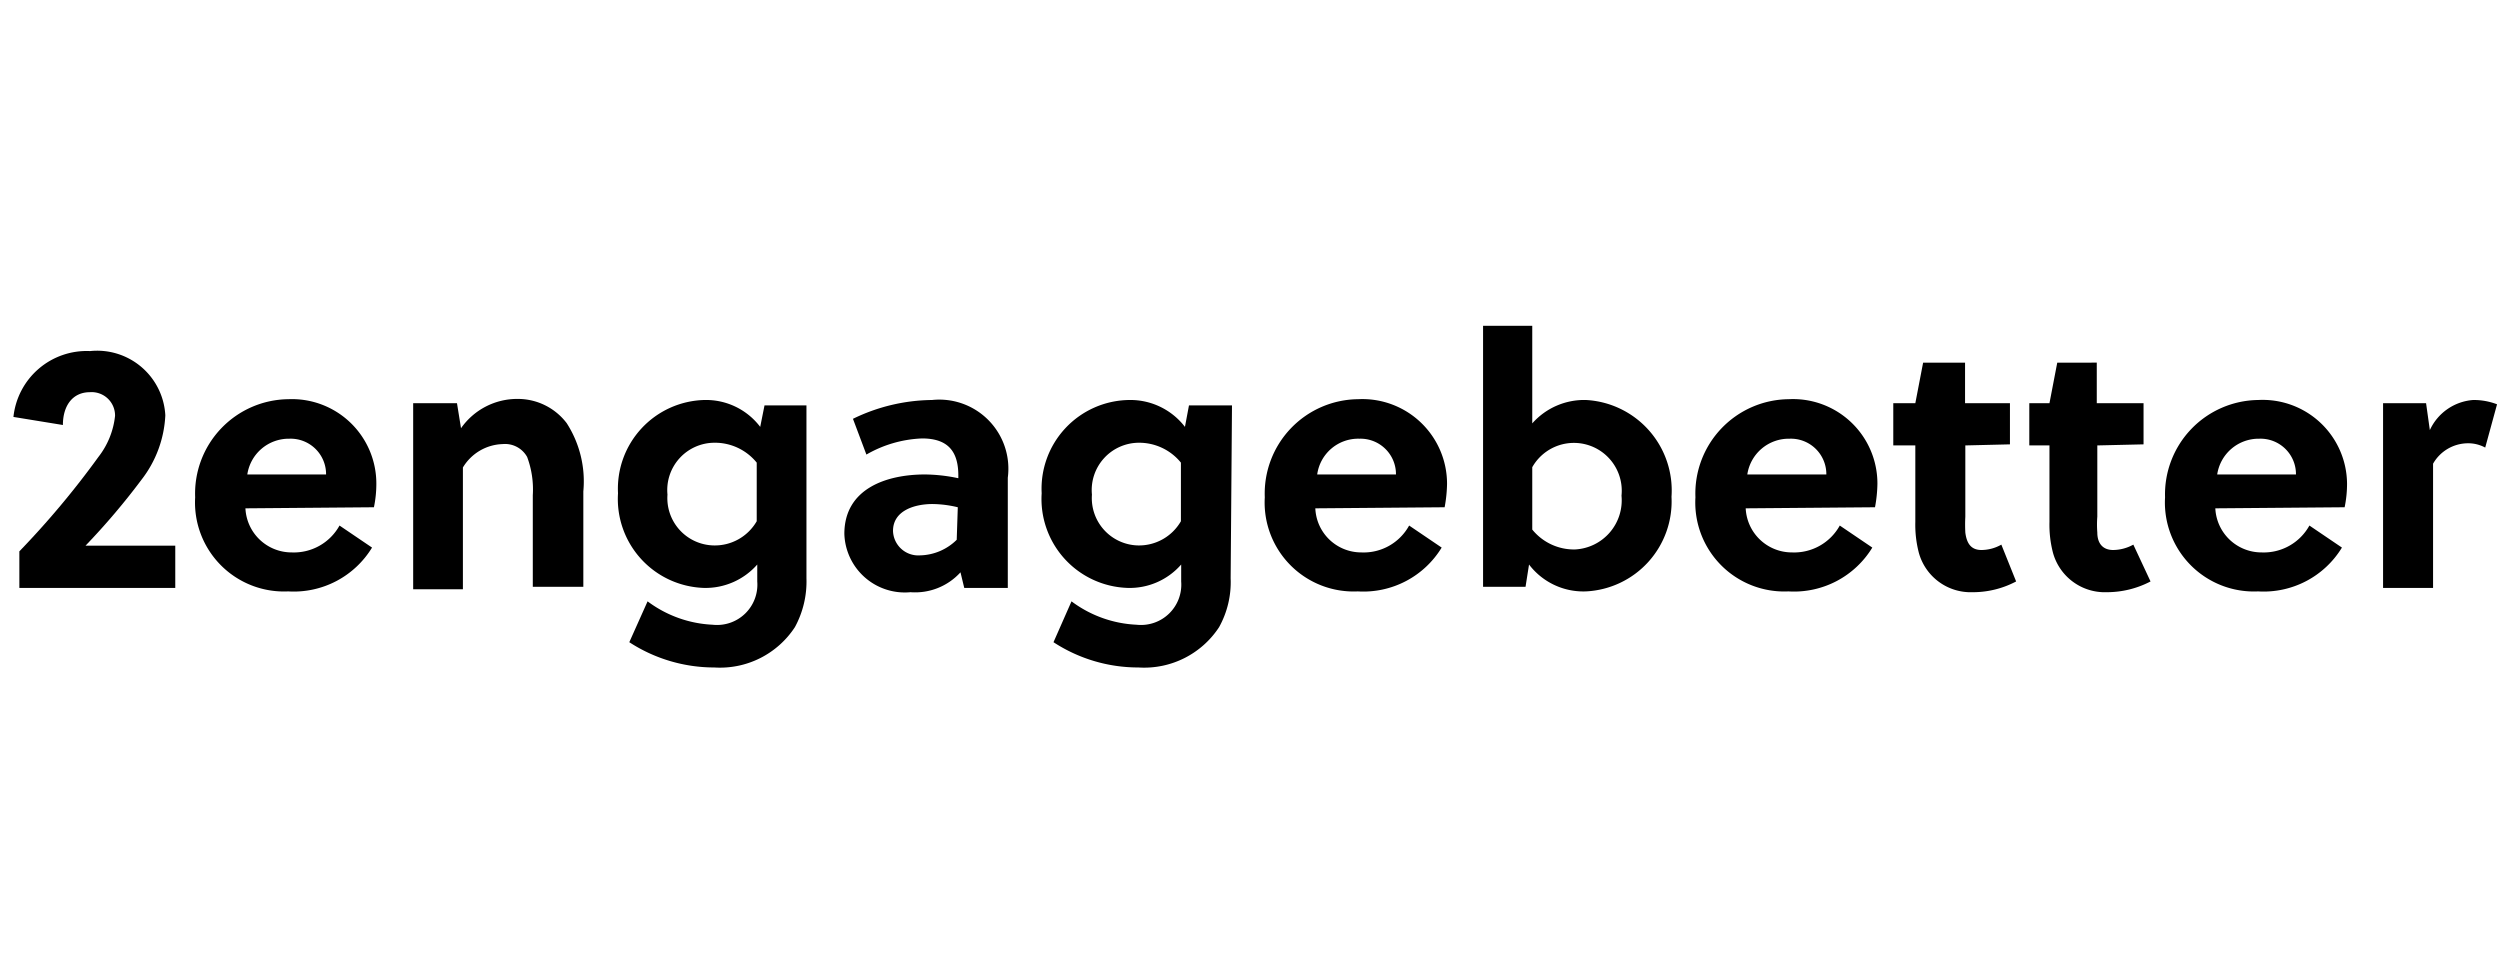
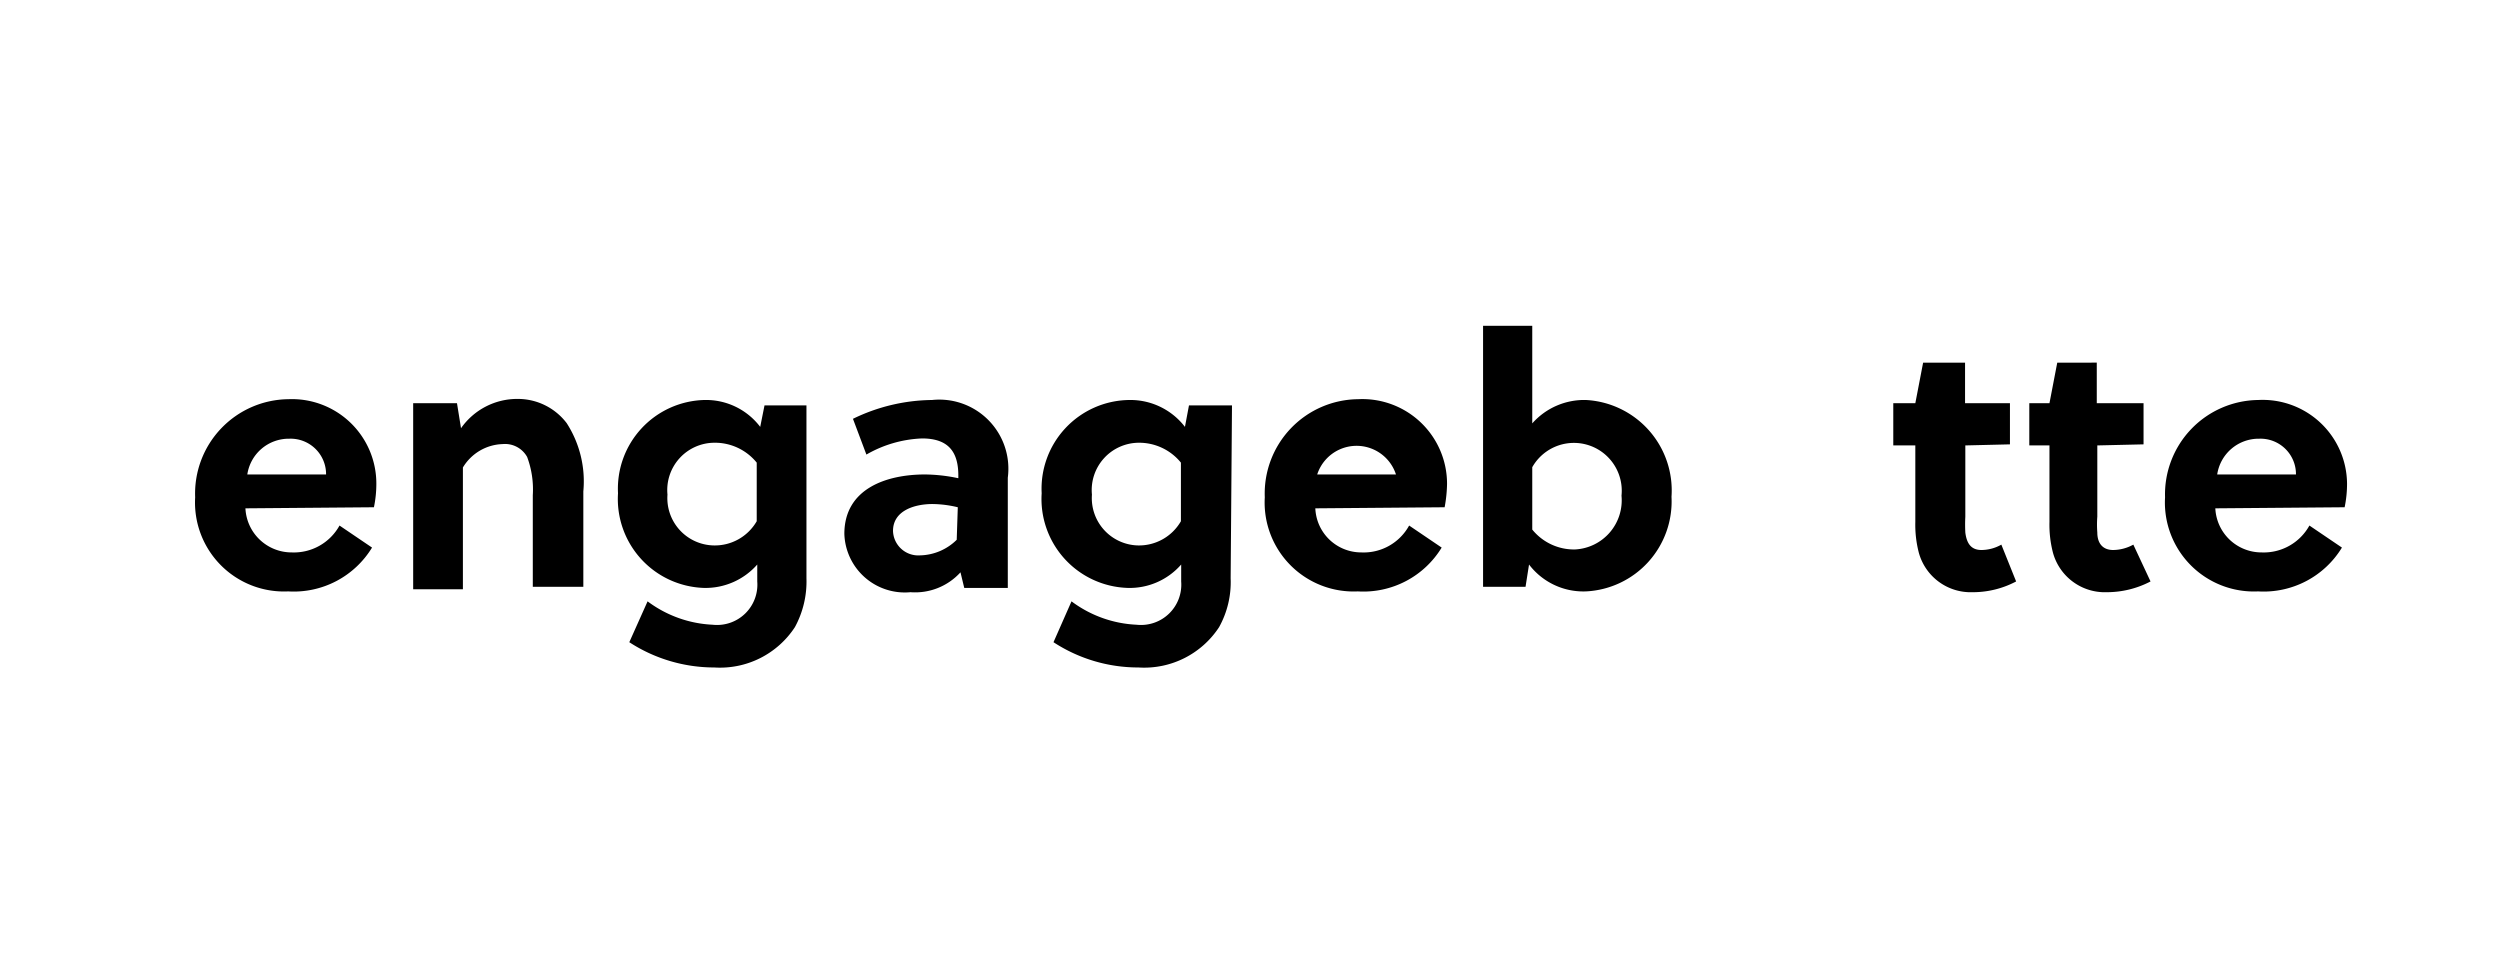
<svg xmlns="http://www.w3.org/2000/svg" id="Layer_1" data-name="Layer 1" viewBox="0 0 93 36">
-   <path d="M6.52,21.87H.72V20.51A32.3,32.3,0,0,0,3.66,17a3,3,0,0,0,.62-1.53.87.87,0,0,0-.94-.88c-.62,0-1,.48-1,1.22l-1.84-.3a2.74,2.74,0,0,1,2.85-2.45,2.54,2.54,0,0,1,2.8,2.39,4.22,4.22,0,0,1-.89,2.4,26.07,26.07,0,0,1-2.08,2.45H6.52Z" />
  <path d="M9.13,18.91a1.72,1.72,0,0,0,1.72,1.64,1.94,1.94,0,0,0,1.78-1l1.21.82A3.41,3.41,0,0,1,10.72,22a3.31,3.31,0,0,1-3.46-3.5,3.51,3.51,0,0,1,3.47-3.65A3.14,3.14,0,0,1,14,18a4.28,4.28,0,0,1-.09.87Zm3-1.26a1.32,1.32,0,0,0-1.37-1.33,1.56,1.56,0,0,0-1.56,1.33Z" />
  <path d="M17,15l.15.93a2.55,2.55,0,0,1,2.11-1.09,2.28,2.28,0,0,1,1.82.9,4,4,0,0,1,.62,2.54v3.55H19.82V18.42A3.45,3.45,0,0,0,19.61,17a.94.94,0,0,0-.91-.48,1.79,1.79,0,0,0-1.48.87v4.53H15.37V15Z" />
  <path d="M30,21.51a3.55,3.55,0,0,1-.43,1.82,3.33,3.33,0,0,1-3,1.5,5.79,5.79,0,0,1-3.16-.94l.68-1.52a4.37,4.37,0,0,0,2.42.87,1.5,1.5,0,0,0,1.66-1.61V21a2.56,2.56,0,0,1-2,.87,3.31,3.31,0,0,1-3.18-3.52,3.3,3.3,0,0,1,3.21-3.47,2.53,2.53,0,0,1,2.08,1l.16-.8H30Zm-1.85-4.3a2,2,0,0,0-1.59-.74,1.76,1.76,0,0,0-1.73,1.93,1.76,1.76,0,0,0,1.71,1.89,1.8,1.8,0,0,0,1.61-.9Z" />
  <path d="M35.87,21.87l-.14-.58a2.28,2.28,0,0,1-1.86.74,2.25,2.25,0,0,1-2.46-2.17c0-1.68,1.56-2.21,3-2.21a6.2,6.2,0,0,1,1.24.14v-.1c0-.86-.35-1.38-1.35-1.38a4.48,4.48,0,0,0-2.07.6l-.5-1.33a6.84,6.84,0,0,1,2.94-.7,2.57,2.57,0,0,1,2.82,2.89v4.1Zm-.24-3a4.17,4.17,0,0,0-.94-.12c-.68,0-1.47.25-1.47,1a.94.94,0,0,0,1,.91,2,2,0,0,0,1.37-.58Z" />
  <path d="M45.78,21.51a3.45,3.45,0,0,1-.43,1.82,3.33,3.33,0,0,1-3,1.5,5.76,5.76,0,0,1-3.16-.94l.67-1.52a4.37,4.37,0,0,0,2.42.87,1.5,1.5,0,0,0,1.66-1.61V21a2.54,2.54,0,0,1-2,.87,3.31,3.31,0,0,1-3.19-3.52A3.3,3.3,0,0,1,42,14.88a2.56,2.56,0,0,1,2.08,1l.15-.8h1.6Zm-1.85-4.3a2,2,0,0,0-1.58-.74,1.76,1.76,0,0,0-1.73,1.93,1.76,1.76,0,0,0,1.7,1.89,1.8,1.8,0,0,0,1.61-.9Z" />
-   <path d="M48.93,18.91a1.71,1.71,0,0,0,1.71,1.64,1.93,1.93,0,0,0,1.78-1l1.21.82A3.41,3.41,0,0,1,50.51,22a3.31,3.31,0,0,1-3.46-3.5,3.51,3.51,0,0,1,3.47-3.65A3.15,3.15,0,0,1,53.83,18a5.14,5.14,0,0,1-.09.87Zm3-1.26a1.32,1.32,0,0,0-1.36-1.33A1.54,1.54,0,0,0,49,17.65Z" />
+   <path d="M48.93,18.91a1.71,1.71,0,0,0,1.71,1.64,1.93,1.93,0,0,0,1.78-1l1.21.82A3.41,3.41,0,0,1,50.51,22a3.31,3.31,0,0,1-3.46-3.5,3.51,3.51,0,0,1,3.47-3.65A3.15,3.15,0,0,1,53.83,18a5.14,5.14,0,0,1-.09.87Zm3-1.26A1.54,1.54,0,0,0,49,17.65Z" />
  <path d="M57,12.12v3.63a2.58,2.58,0,0,1,2-.87,3.37,3.37,0,0,1,3.18,3.6A3.35,3.35,0,0,1,59,22a2.54,2.54,0,0,1-2.12-1l-.13.83H55.17V12.12Zm0,7.58a2,2,0,0,0,1.59.74,1.83,1.83,0,0,0,1.73-2A1.78,1.78,0,0,0,57,17.38Z" />
-   <path d="M64.94,18.91a1.72,1.72,0,0,0,1.72,1.64,1.94,1.94,0,0,0,1.78-1l1.21.82A3.41,3.41,0,0,1,66.53,22a3.31,3.31,0,0,1-3.46-3.5,3.51,3.51,0,0,1,3.47-3.65A3.14,3.14,0,0,1,69.84,18a5.14,5.14,0,0,1-.09.87Zm3-1.26a1.32,1.32,0,0,0-1.37-1.33A1.56,1.56,0,0,0,65,17.65Z" />
  <path d="M73.11,16.57v2.65a5.72,5.72,0,0,0,0,.59c.05.4.21.65.6.65a1.51,1.51,0,0,0,.74-.2L75,21.63a3.44,3.44,0,0,1-1.62.4,2,2,0,0,1-2-1.47,4.15,4.15,0,0,1-.13-1.14V16.57h-.82V15h.82l.29-1.51h1.56V15h1.67v1.53Zm4.91,0v2.65a3.82,3.82,0,0,0,0,.59c0,.4.2.65.59.65a1.58,1.58,0,0,0,.75-.2L80,21.63a3.51,3.51,0,0,1-1.63.4,2,2,0,0,1-2-1.47,4.15,4.15,0,0,1-.13-1.14V16.57h-.75V15h.75l.29-1.51H78V15h1.74v1.53Z" />
  <path d="M82.41,18.91a1.72,1.72,0,0,0,1.72,1.64,1.94,1.94,0,0,0,1.78-1l1.21.82A3.41,3.41,0,0,1,84,22a3.31,3.31,0,0,1-3.46-3.5A3.51,3.51,0,0,1,84,14.88,3.14,3.14,0,0,1,87.31,18a4.28,4.28,0,0,1-.09.87Zm3-1.26a1.32,1.32,0,0,0-1.37-1.33,1.56,1.56,0,0,0-1.56,1.33Z" />
-   <path d="M90.39,16A1.93,1.93,0,0,1,92,14.88a2.4,2.4,0,0,1,.89.16l-.44,1.61a1.33,1.33,0,0,0-.65-.16,1.5,1.5,0,0,0-1.29.76v4.62H88.65V15h1.6Z" />
</svg>